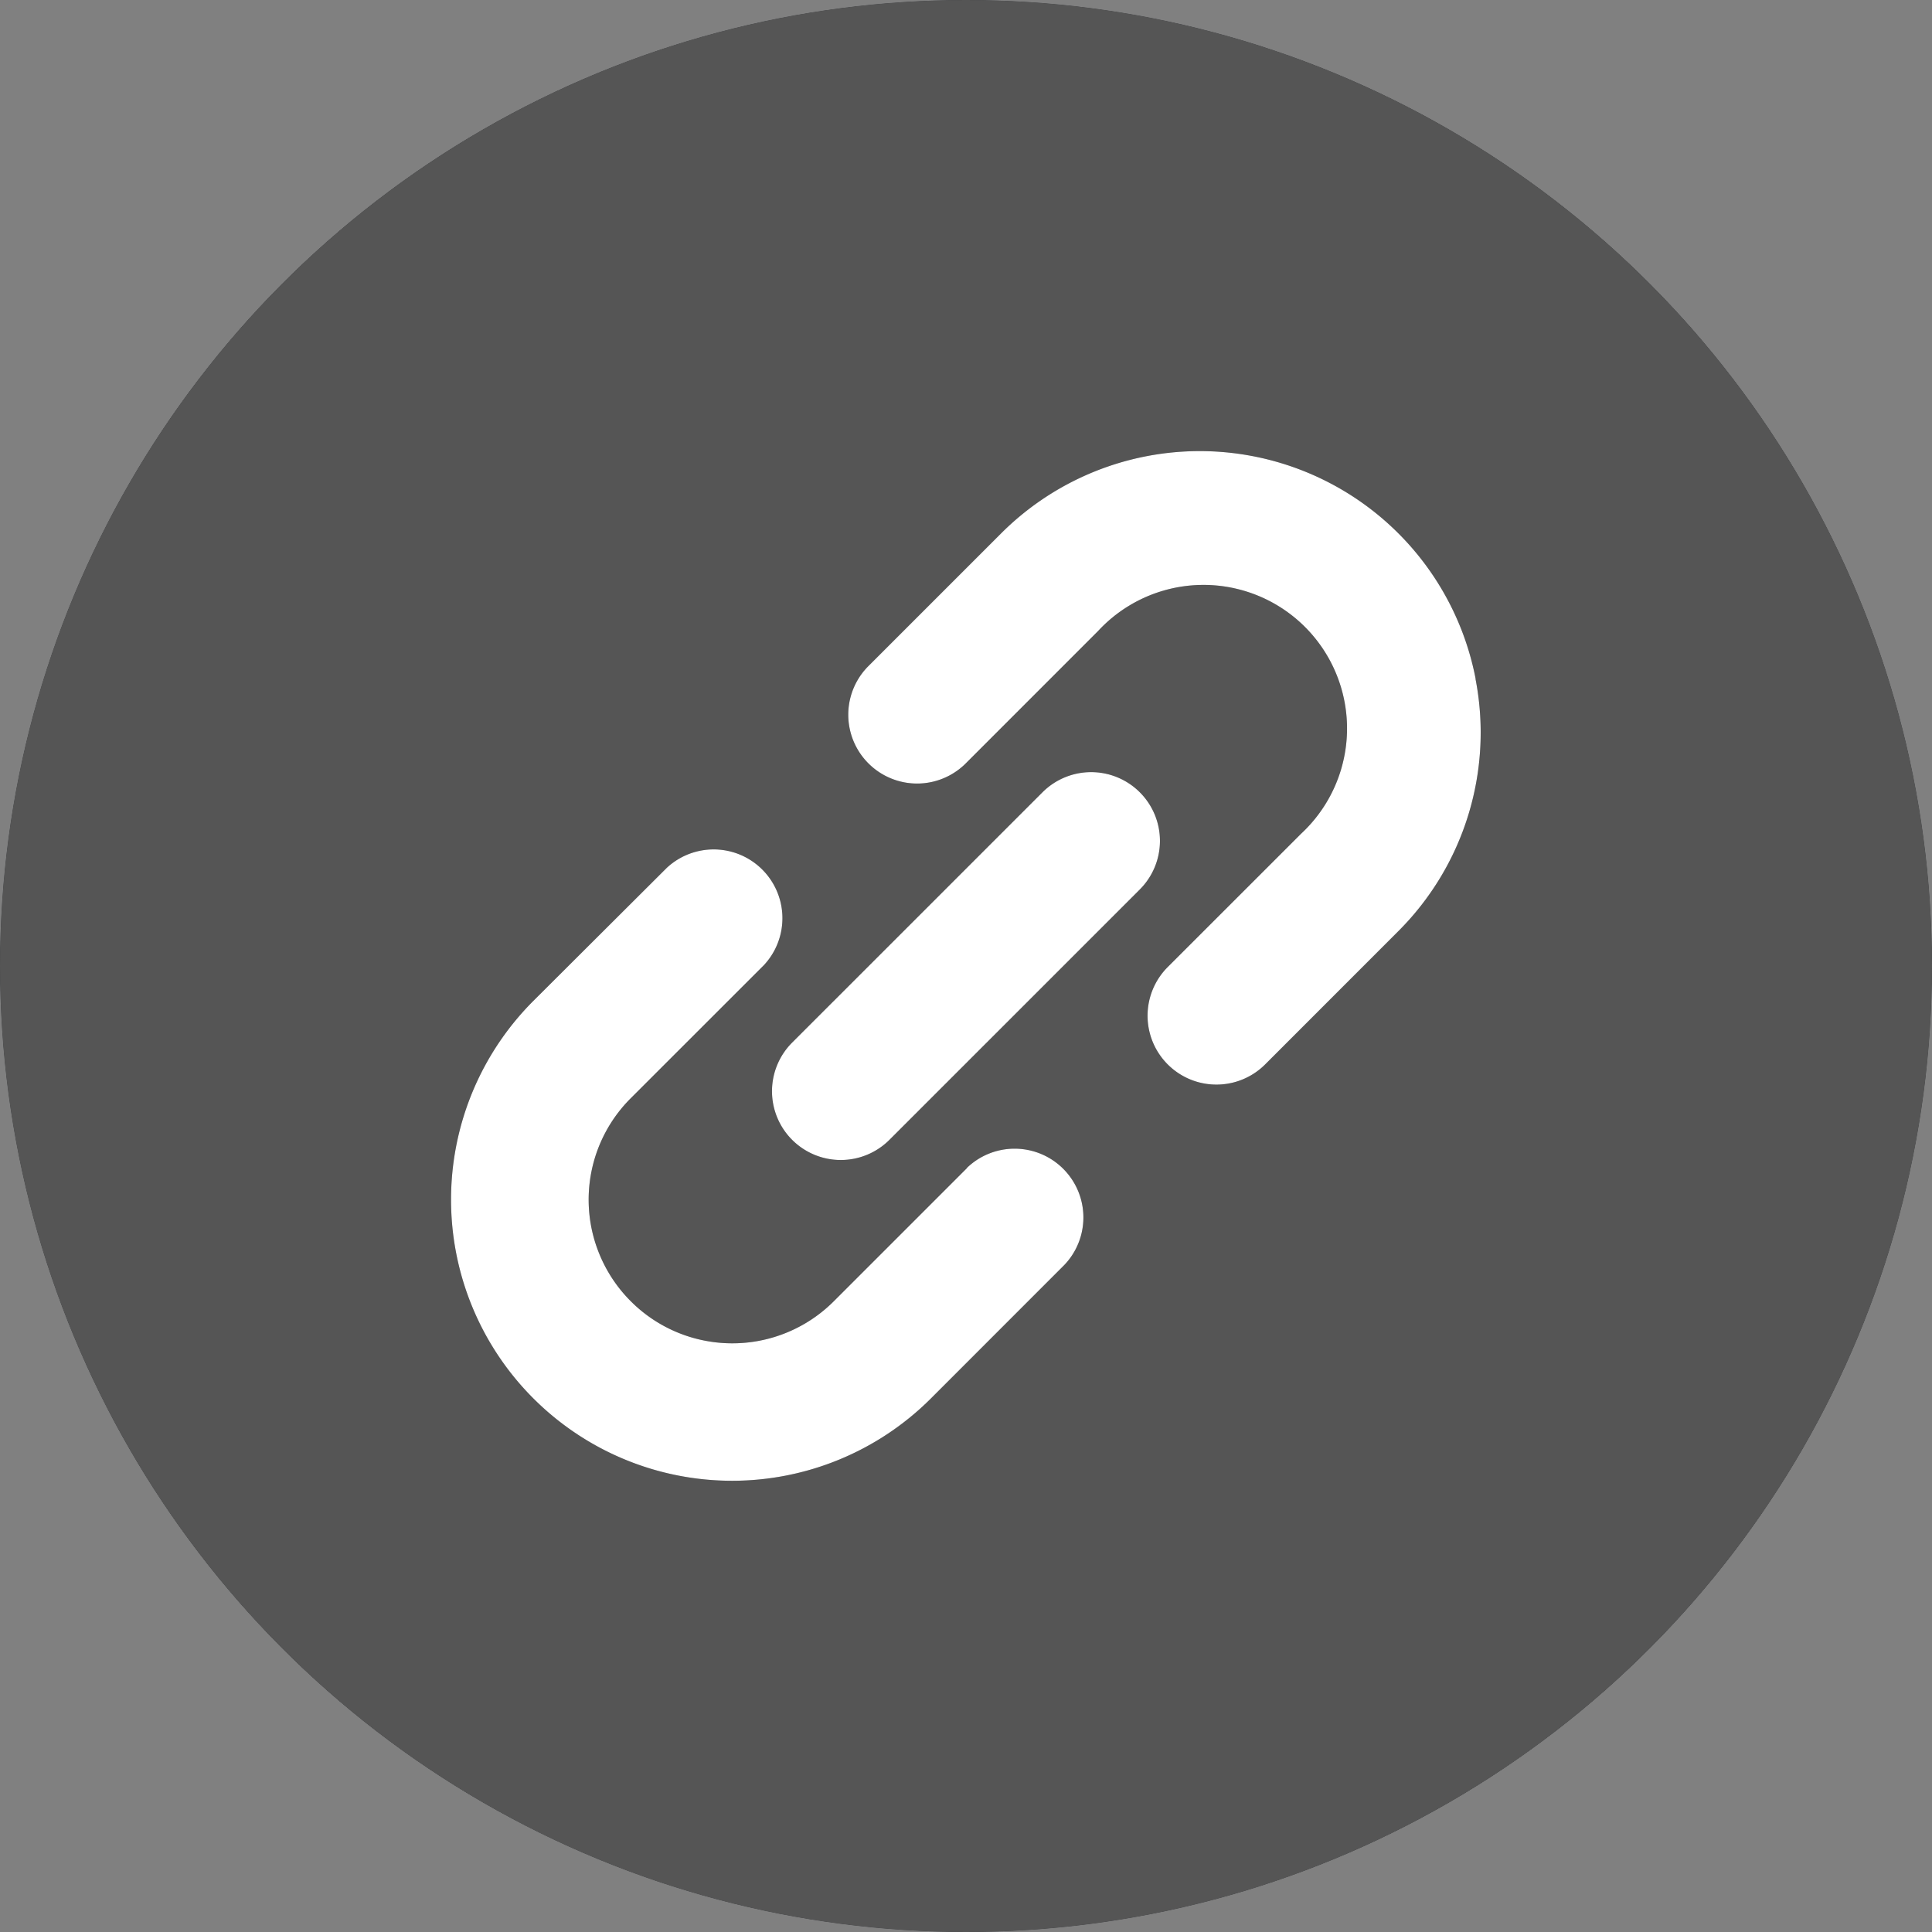
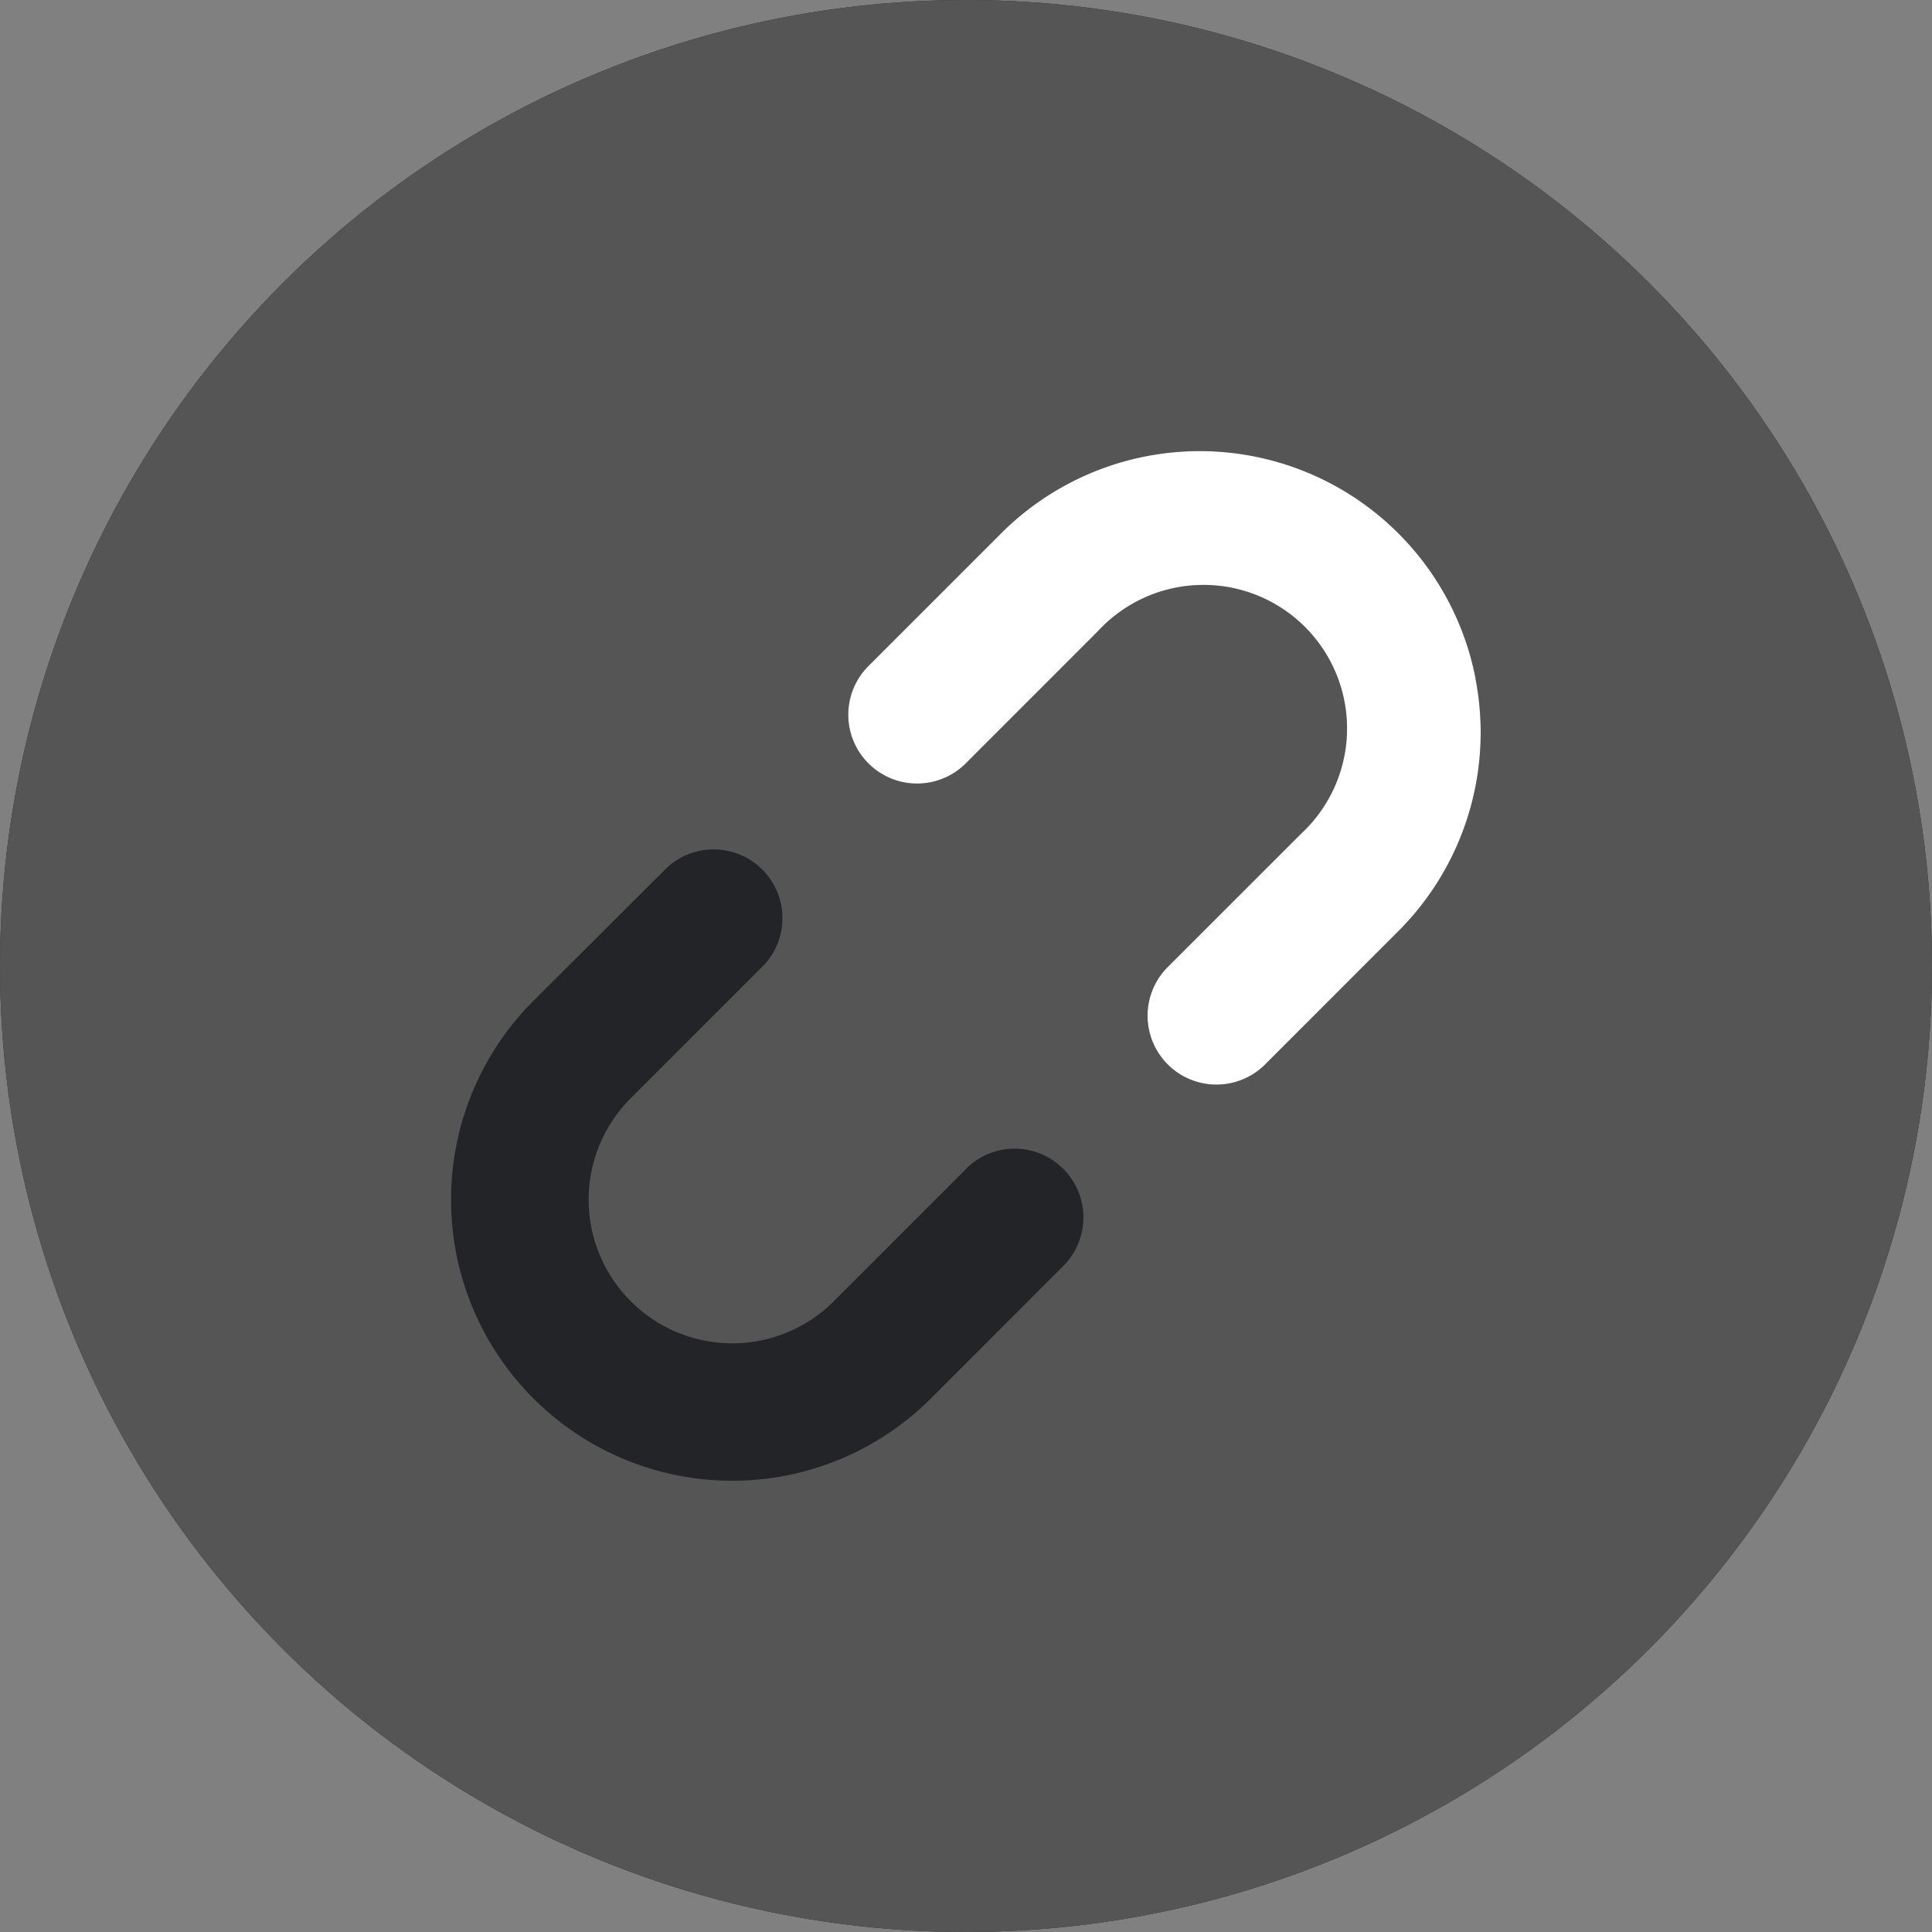
<svg xmlns="http://www.w3.org/2000/svg" id="icon" width="40" height="40" viewBox="0 0 40 40">
  <rect x="0" y="0" width="40" height="40" fill="#808080" stroke="none" />
  <g id="楕円形_38" data-name="楕円形 38" fill="#f5f6f7" stroke="#222427" stroke-width="1">
-     <circle cx="20" cy="20" r="20" stroke="none" />
    <circle cx="20" cy="20" r="19.5" fill="none" />
  </g>
  <circle id="楕円形_62" data-name="楕円形 62" cx="20" cy="20" r="20" fill="#555" />
  <g id="リンクのフリーアイコン1" transform="translate(9.343 9.34)">
    <path id="パス_84164" data-name="パス 84164" d="M210.06,4.713a5.817,5.817,0,0,0-9.829-3.005l-2.758,2.758a1.425,1.425,0,0,0,2.015,2.015l2.758-2.759a2.972,2.972,0,1,1,4.2,4.2l-2.758,2.757A1.424,1.424,0,1,0,205.7,12.7l2.758-2.759a5.814,5.814,0,0,0,1.6-5.225Z" transform="translate(-188.852 0)" fill="#222427" />
    <path id="パス_84165" data-name="パス 84165" d="M10.679,203.714l-2.759,2.759a2.969,2.969,0,0,1-2.67.816,2.958,2.958,0,0,1-1.533-.816,2.969,2.969,0,0,1-.653-.983,2.966,2.966,0,0,1,.653-3.221l2.759-2.758A1.424,1.424,0,0,0,4.462,197.5L1.7,200.254a5.82,5.82,0,1,0,8.231,8.231l2.758-2.759a1.424,1.424,0,0,0-2.014-2.013Z" transform="translate(0 -188.872)" fill="#222427" />
-     <path id="パス_84166" data-name="パス 84166" d="M167.145,159.976a1.425,1.425,0,0,0-2.014,0l-5.184,5.183a1.424,1.424,0,1,0,2.015,2.013l5.183-5.183A1.422,1.422,0,0,0,167.145,159.976Z" transform="translate(-152.89 -152.913)" fill="#222427" />
  </g>
  <g id="リンクのフリーアイコン1-2" data-name="リンクのフリーアイコン1" transform="translate(9.343 9.34)">
    <path id="パス_84164-2" data-name="パス 84164" d="M210.06,4.713a5.817,5.817,0,0,0-9.829-3.005l-2.758,2.758a1.425,1.425,0,0,0,2.015,2.015l2.758-2.759a2.972,2.972,0,1,1,4.2,4.2l-2.758,2.757A1.424,1.424,0,1,0,205.7,12.7l2.758-2.759a5.814,5.814,0,0,0,1.6-5.225Z" transform="translate(-188.852 0)" fill="#fff" />
-     <path id="パス_84165-2" data-name="パス 84165" d="M10.679,203.714l-2.759,2.759a2.969,2.969,0,0,1-2.67.816,2.958,2.958,0,0,1-1.533-.816,2.969,2.969,0,0,1-.653-.983,2.966,2.966,0,0,1,.653-3.221l2.759-2.758A1.424,1.424,0,0,0,4.462,197.5L1.7,200.254a5.82,5.82,0,1,0,8.231,8.231l2.758-2.759a1.424,1.424,0,0,0-2.014-2.013Z" transform="translate(0 -188.872)" fill="#fff" />
-     <path id="パス_84166-2" data-name="パス 84166" d="M167.145,159.976a1.425,1.425,0,0,0-2.014,0l-5.184,5.183a1.424,1.424,0,1,0,2.015,2.013l5.183-5.183A1.422,1.422,0,0,0,167.145,159.976Z" transform="translate(-152.89 -152.913)" fill="#fff" />
  </g>
</svg>